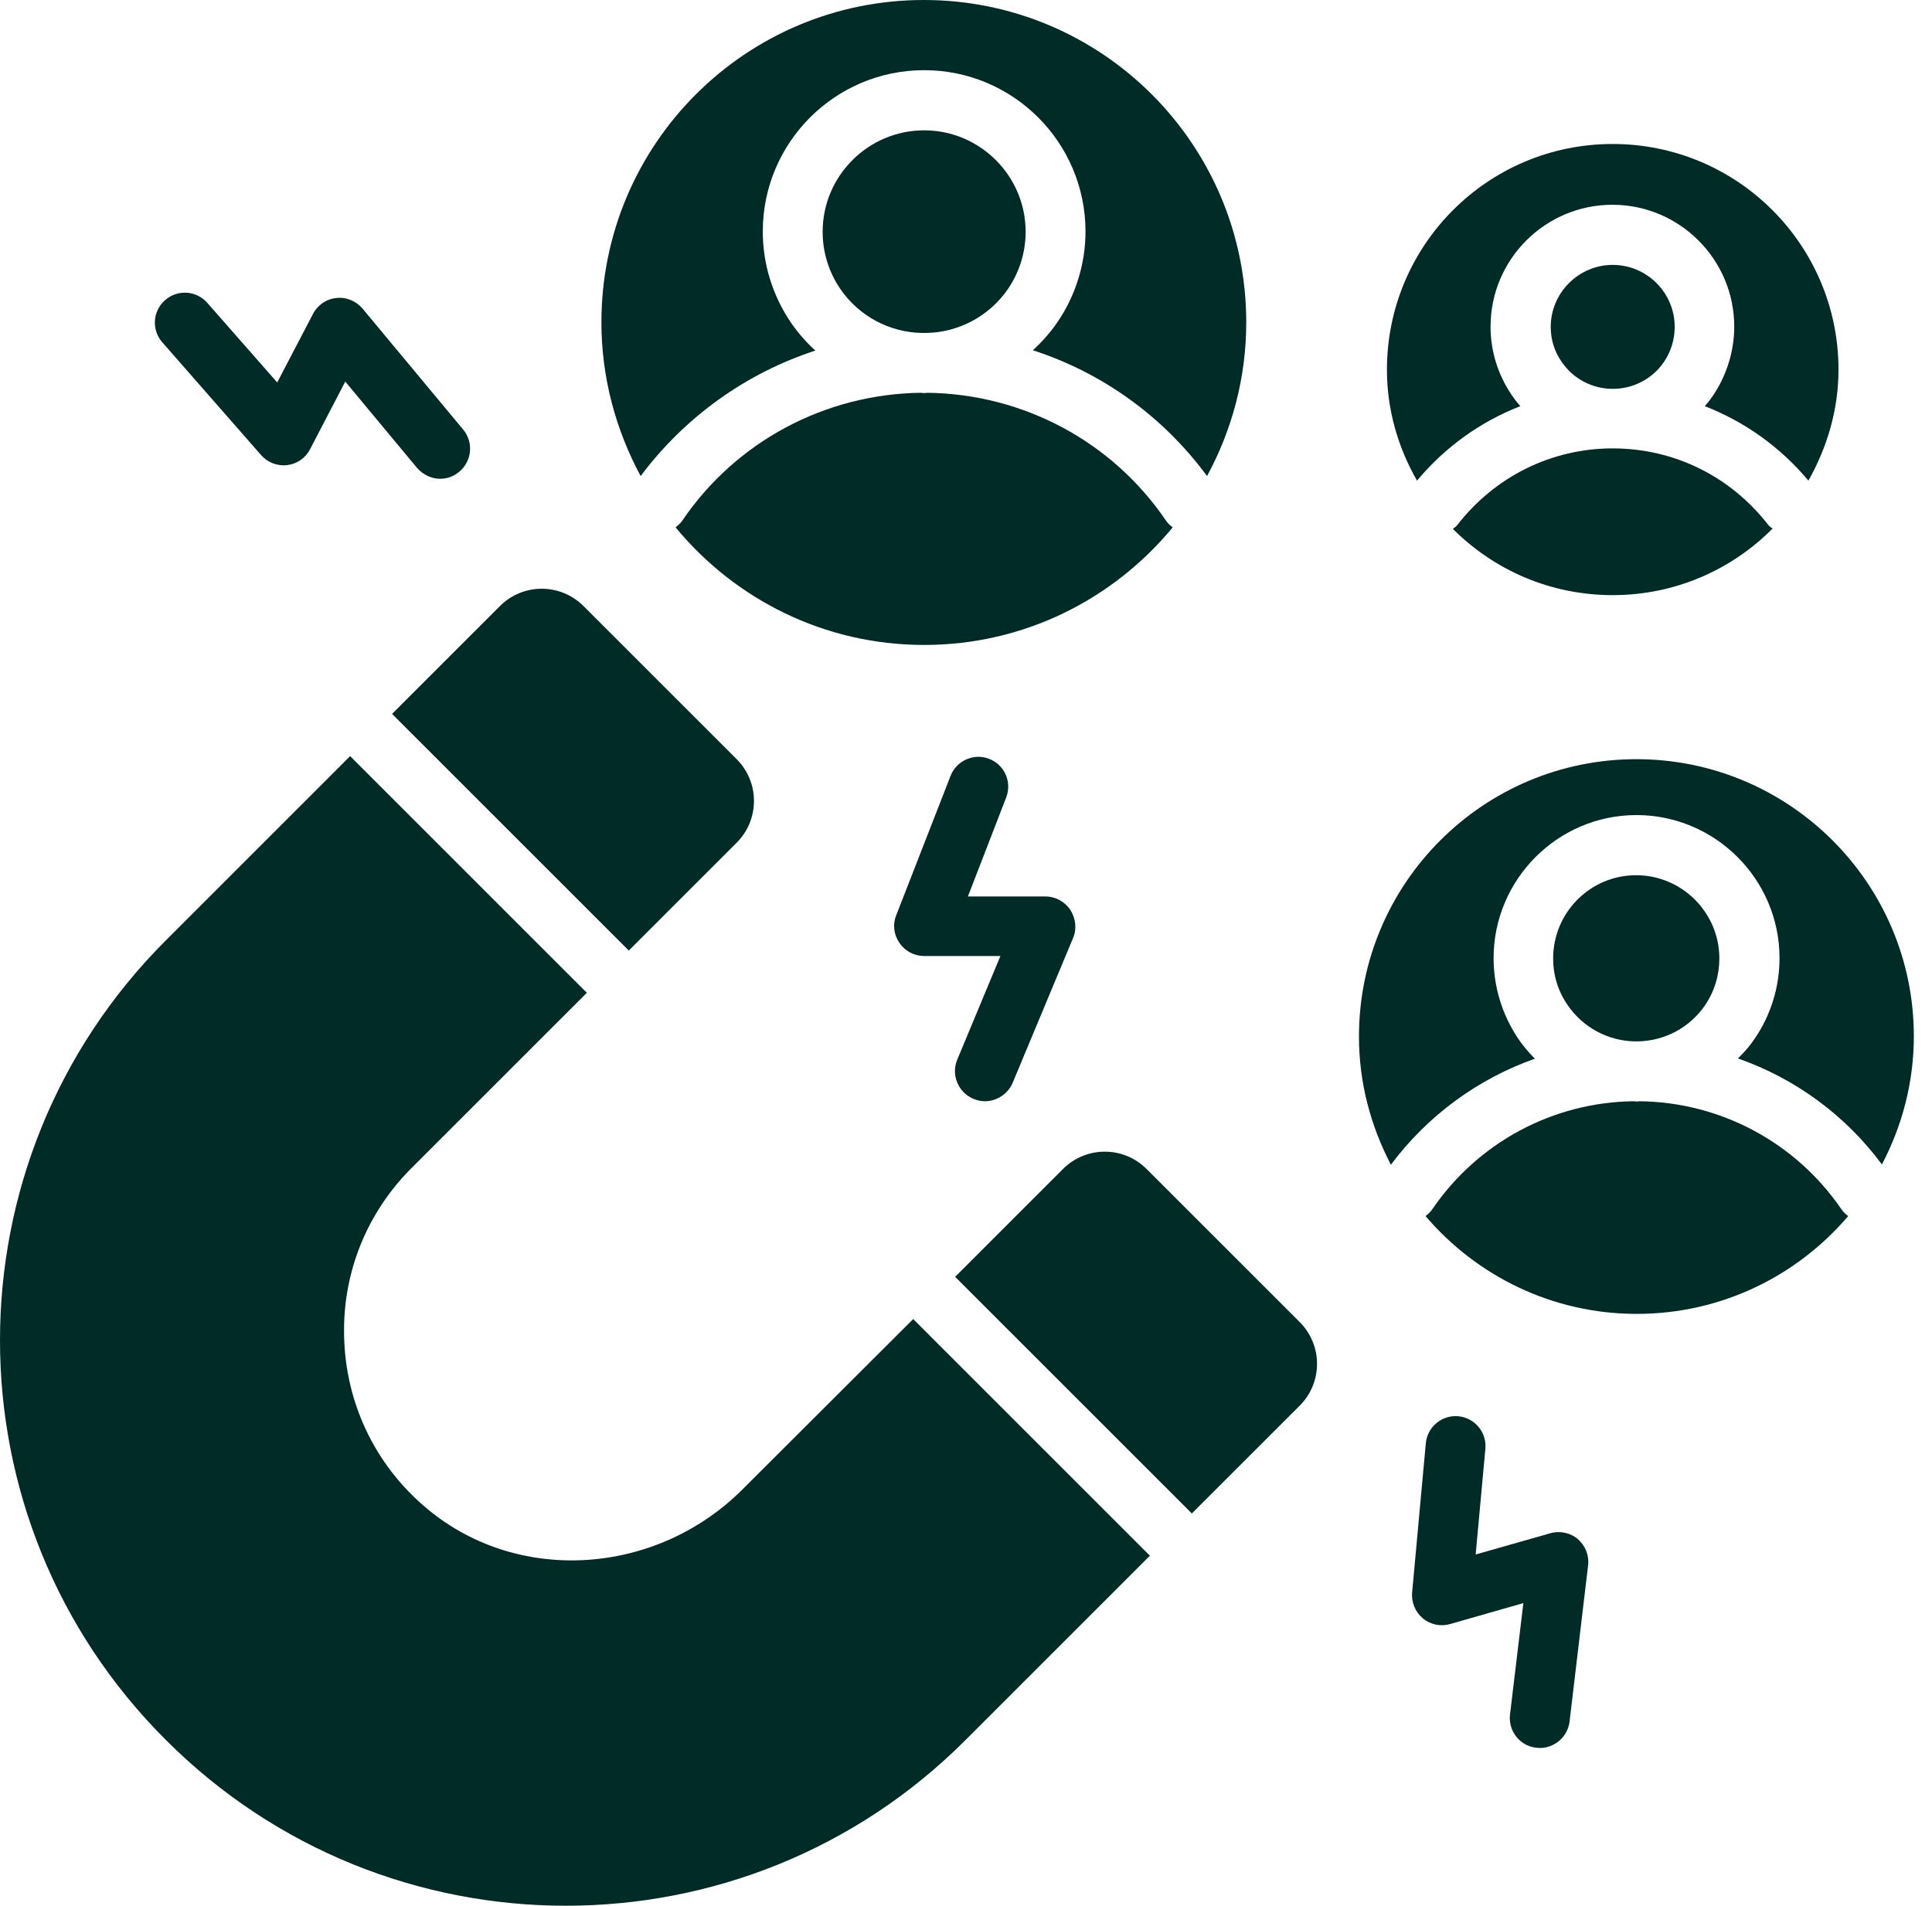
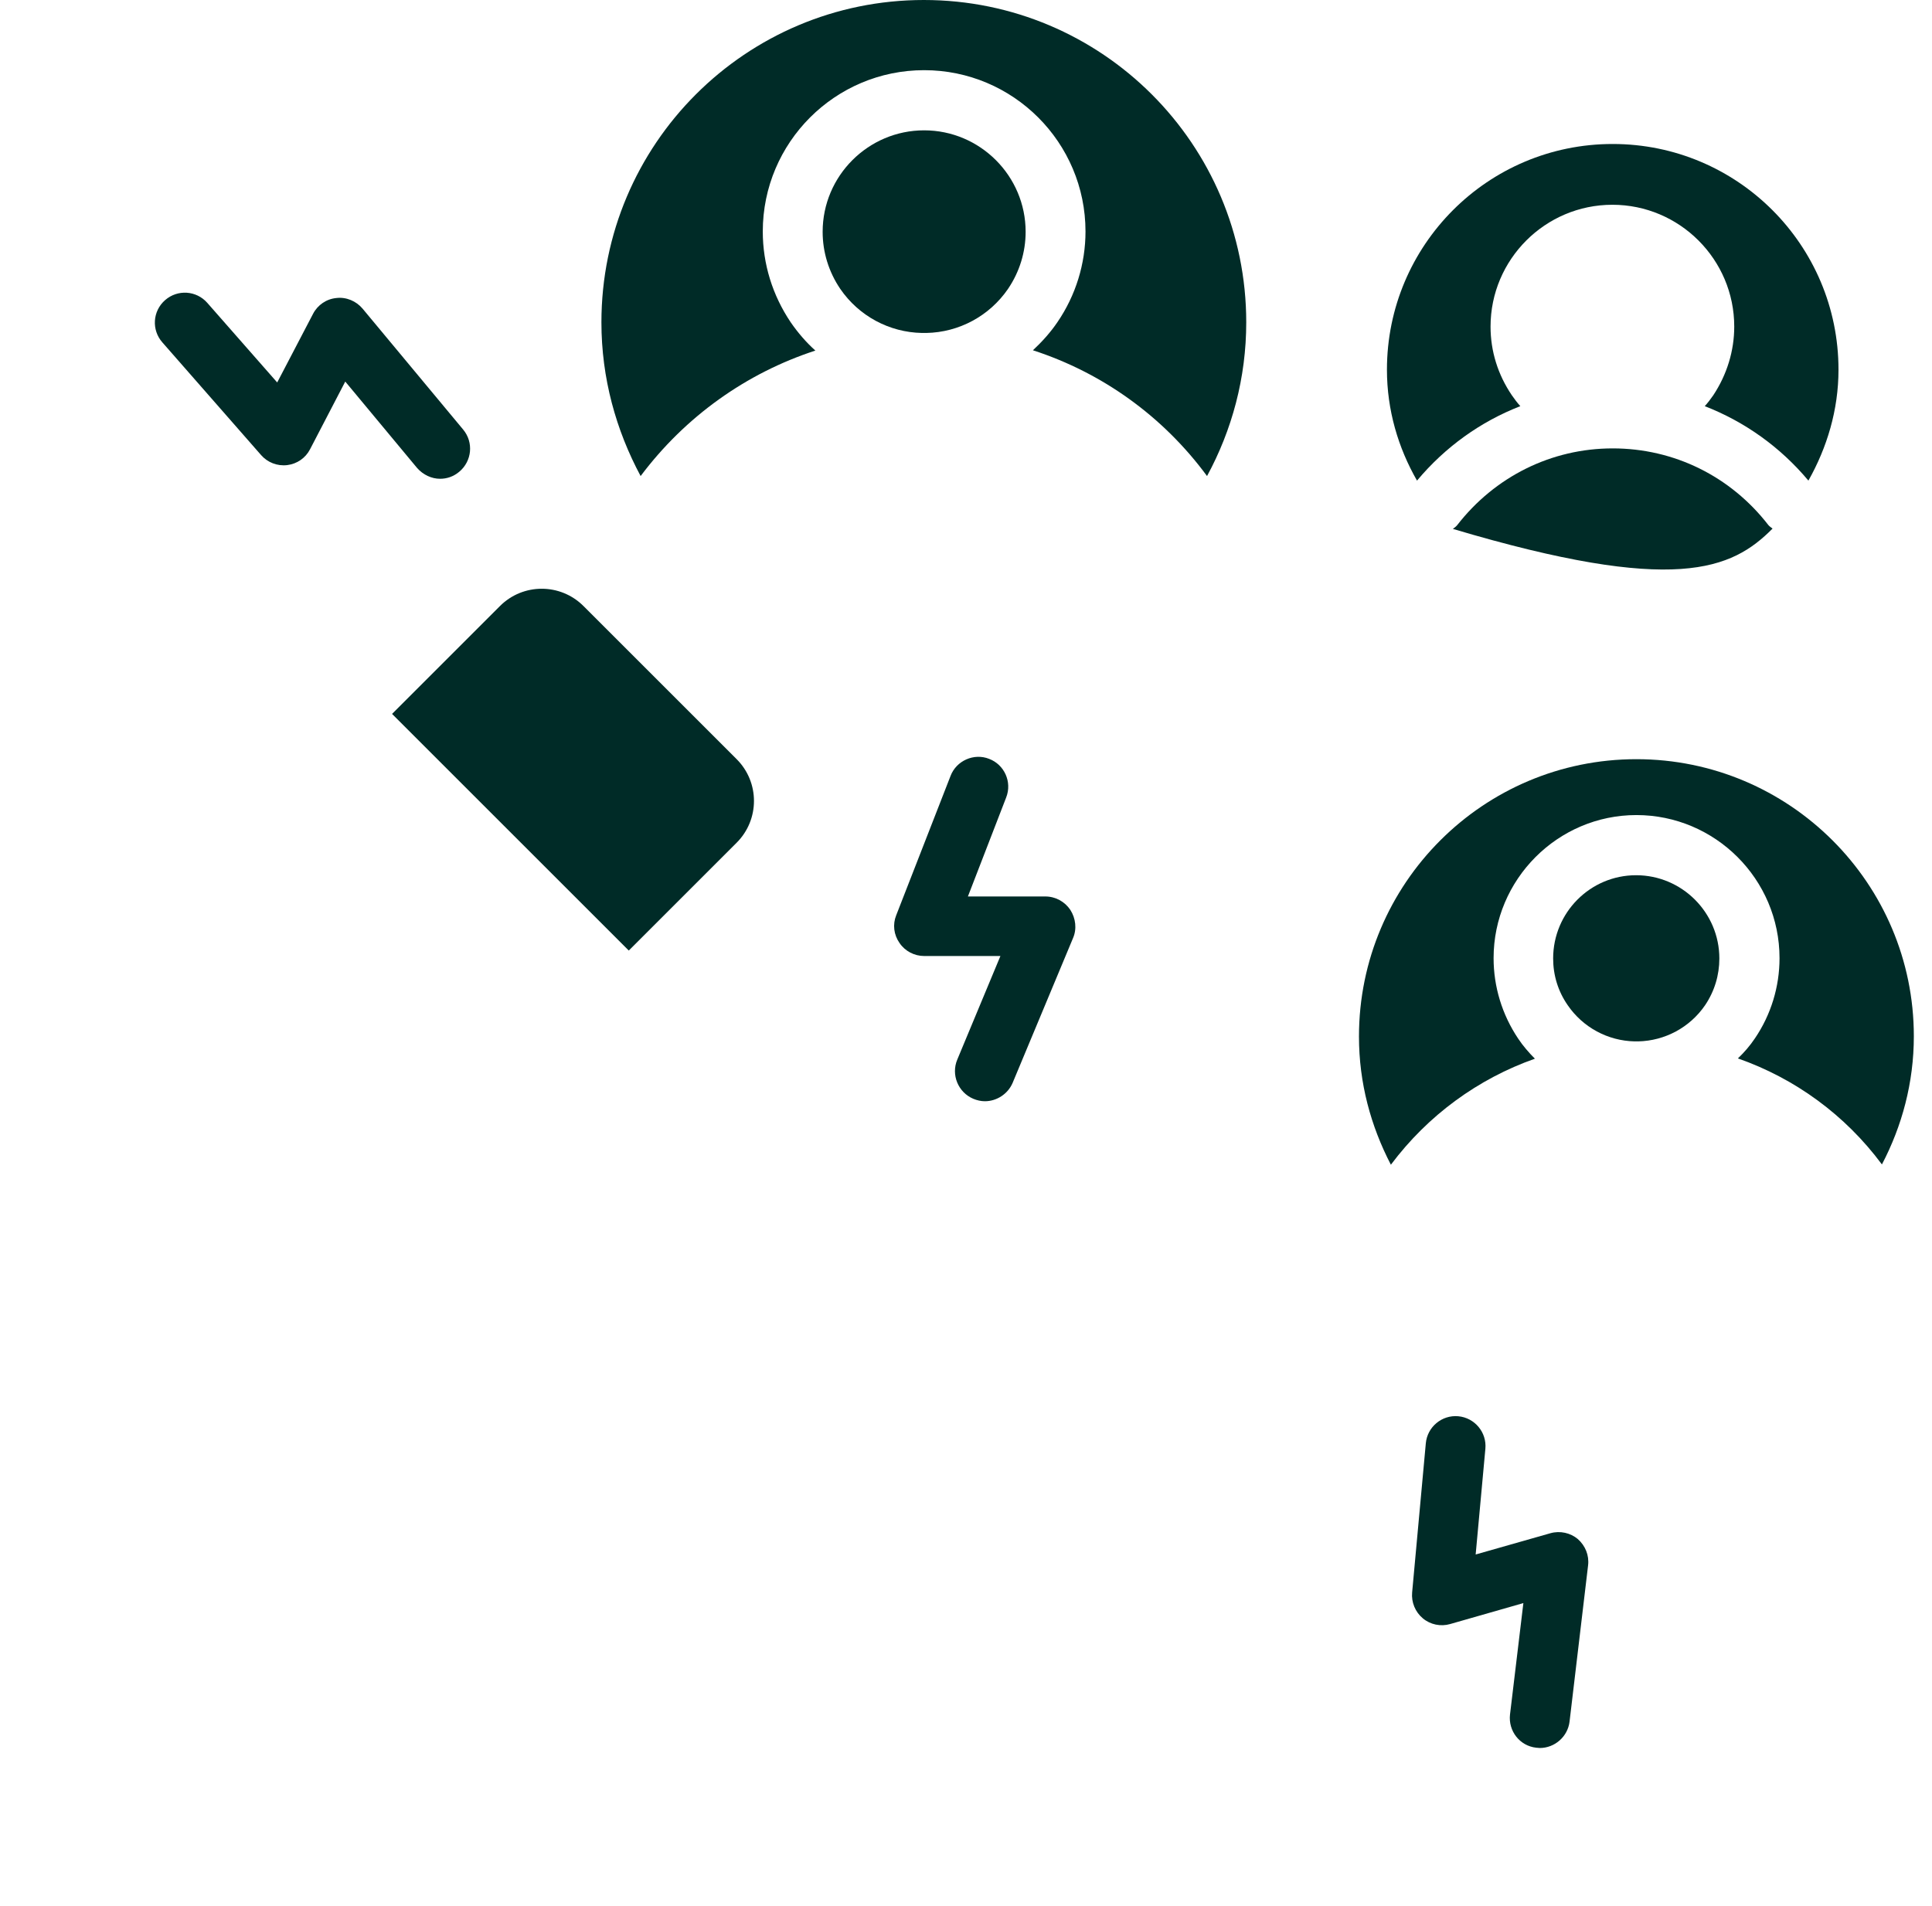
<svg xmlns="http://www.w3.org/2000/svg" width="75" height="74" viewBox="0 0 75 74" fill="none">
  <path d="M24.409 36.91L28.597 32.722C29.493 31.826 29.493 30.375 28.597 29.479L22.651 23.533C21.755 22.637 20.304 22.637 19.408 23.533L15.22 27.721L24.409 36.91Z" fill="#002B27" />
-   <path d="M44.51 45.392C43.613 44.495 42.162 44.495 41.266 45.392L37.078 49.579L46.267 58.768L50.455 54.581C51.351 53.684 51.351 52.233 50.455 51.337L44.51 45.392Z" fill="#002B27" />
-   <path d="M45.524 20.478C45.43 20.407 45.336 20.325 45.265 20.218C43.177 17.14 39.721 15.3 36.005 15.252C35.958 15.252 35.922 15.264 35.875 15.264C35.828 15.264 35.792 15.252 35.745 15.252C32.029 15.3 28.573 17.14 26.485 20.218C26.415 20.325 26.32 20.395 26.226 20.478C28.526 23.262 31.982 25.043 35.875 25.043C39.768 25.043 43.224 23.262 45.524 20.478Z" fill="#002B27" />
  <path d="M31.652 13.613C31.298 13.294 30.98 12.928 30.696 12.516C29.989 11.466 29.611 10.251 29.611 8.989C29.611 5.532 32.419 2.725 35.875 2.725C39.331 2.725 42.139 5.532 42.139 8.989C42.139 10.239 41.761 11.466 41.053 12.504C40.782 12.905 40.452 13.271 40.098 13.601C42.787 14.474 45.147 16.161 46.857 18.485C47.824 16.703 48.379 14.674 48.379 12.516C48.379 5.603 42.776 0 35.863 0C28.951 0 23.347 5.603 23.347 12.516C23.347 14.686 23.914 16.703 24.869 18.485C26.603 16.172 28.974 14.486 31.652 13.613Z" fill="#002B27" />
  <path d="M35.792 12.929H35.875C35.875 12.929 35.934 12.929 35.958 12.929C37.231 12.905 38.411 12.268 39.131 11.218C39.579 10.557 39.815 9.791 39.815 9C39.815 6.83 38.045 5.061 35.875 5.061C33.705 5.061 31.935 6.83 31.935 9C31.935 9.791 32.171 10.557 32.619 11.218C33.339 12.268 34.518 12.905 35.792 12.929Z" fill="#002B27" />
  <path d="M63.454 40.437H63.525H63.596C64.634 40.414 65.601 39.895 66.191 39.033C66.557 38.491 66.745 37.866 66.745 37.217C66.745 35.436 65.294 33.985 63.513 33.985C61.732 33.985 60.293 35.436 60.293 37.217C60.293 37.866 60.482 38.491 60.859 39.033C61.449 39.895 62.416 40.414 63.454 40.437Z" fill="#002B27" />
  <path d="M63.525 29.479C57.58 29.479 52.755 34.303 52.755 40.248C52.755 42.053 53.215 43.728 53.994 45.226C55.433 43.304 57.379 41.888 59.585 41.109C59.349 40.874 59.125 40.614 58.936 40.331C58.311 39.399 57.981 38.314 57.981 37.205C57.981 34.15 60.47 31.649 63.525 31.649C66.58 31.649 69.081 34.138 69.081 37.205C69.081 38.314 68.751 39.399 68.126 40.319C67.937 40.602 67.713 40.862 67.465 41.098C69.683 41.876 71.629 43.292 73.056 45.215C73.835 43.728 74.295 42.041 74.295 40.237C74.295 34.303 69.47 29.479 63.525 29.479Z" fill="#002B27" />
-   <path d="M63.643 42.761C63.608 42.761 63.572 42.773 63.537 42.773C63.502 42.773 63.466 42.761 63.431 42.761C60.281 42.796 57.368 44.365 55.598 46.96C55.527 47.066 55.433 47.149 55.339 47.22C57.32 49.544 60.258 51.018 63.537 51.018C66.828 51.018 69.765 49.544 71.747 47.22C71.653 47.149 71.558 47.066 71.487 46.96C69.706 44.353 66.781 42.796 63.643 42.761Z" fill="#002B27" />
-   <path d="M56.565 20.395C56.518 20.454 56.459 20.49 56.4 20.537C57.993 22.13 60.175 23.109 62.605 23.109C65.035 23.109 67.229 22.118 68.81 20.525C68.751 20.478 68.692 20.443 68.644 20.384C67.182 18.496 64.988 17.411 62.605 17.411C60.222 17.411 58.028 18.508 56.565 20.395Z" fill="#002B27" />
+   <path d="M56.565 20.395C56.518 20.454 56.459 20.49 56.4 20.537C65.035 23.109 67.229 22.118 68.81 20.525C68.751 20.478 68.692 20.443 68.644 20.384C67.182 18.496 64.988 17.411 62.605 17.411C60.222 17.411 58.028 18.508 56.565 20.395Z" fill="#002B27" />
  <path d="M59.019 15.771C58.901 15.642 58.795 15.5 58.689 15.347C58.146 14.545 57.863 13.636 57.863 12.681C57.863 10.074 59.986 7.951 62.593 7.951C65.2 7.951 67.323 10.074 67.323 12.681C67.323 13.624 67.04 14.545 66.51 15.347C66.403 15.5 66.297 15.642 66.179 15.771C67.725 16.373 69.105 17.352 70.202 18.662C70.921 17.387 71.37 15.925 71.37 14.356C71.37 9.508 67.442 5.591 62.605 5.591C57.757 5.591 53.841 9.519 53.841 14.356C53.841 15.925 54.277 17.387 55.008 18.662C56.105 17.352 57.474 16.373 59.019 15.771Z" fill="#002B27" />
-   <path d="M62.605 15.099C63.407 15.099 64.15 14.71 64.598 14.049C64.87 13.648 65.011 13.176 65.011 12.693C65.011 11.36 63.926 10.286 62.605 10.286C61.284 10.286 60.199 11.371 60.199 12.693C60.199 13.176 60.34 13.648 60.623 14.049C61.071 14.71 61.815 15.099 62.605 15.099Z" fill="#002B27" />
  <path d="M37.786 42.667C37.928 42.726 38.081 42.761 38.234 42.761C38.682 42.761 39.119 42.49 39.308 42.053L41.655 36.426C41.808 36.073 41.761 35.66 41.549 35.329C41.337 35.011 40.971 34.81 40.582 34.81H37.574L39.06 30.965C39.296 30.363 38.989 29.691 38.399 29.467C37.809 29.231 37.125 29.538 36.901 30.127L34.79 35.542C34.648 35.896 34.695 36.297 34.919 36.615C35.132 36.934 35.498 37.122 35.875 37.122H38.836L37.161 41.145C36.913 41.735 37.196 42.419 37.786 42.667Z" fill="#002B27" />
  <path d="M10.136 17.671C10.383 17.954 10.761 18.107 11.15 18.06C11.528 18.013 11.858 17.789 12.035 17.447L13.403 14.816L16.187 18.166C16.423 18.437 16.753 18.591 17.084 18.591C17.343 18.591 17.603 18.508 17.827 18.319C18.322 17.907 18.393 17.175 17.98 16.68L14.076 11.985C13.828 11.69 13.439 11.525 13.061 11.572C12.672 11.607 12.33 11.843 12.153 12.185L10.761 14.851L8.048 11.761C7.623 11.277 6.892 11.23 6.408 11.655C5.924 12.079 5.877 12.811 6.302 13.294L10.136 17.671Z" fill="#002B27" />
  <path d="M60.187 59.535L57.285 60.361L57.662 56.256C57.721 55.619 57.249 55.053 56.612 54.993C55.975 54.934 55.409 55.406 55.35 56.043L54.819 61.835C54.784 62.213 54.937 62.59 55.232 62.838C55.527 63.086 55.928 63.168 56.294 63.062L59.137 62.248L58.618 66.577C58.547 67.214 58.995 67.792 59.632 67.863C59.679 67.863 59.727 67.875 59.774 67.875C60.352 67.875 60.859 67.438 60.93 66.849L61.649 60.785C61.697 60.396 61.543 60.019 61.248 59.759C60.965 59.523 60.564 59.429 60.187 59.535Z" fill="#002B27" />
-   <path d="M28.821 57.836C25.459 61.198 19.997 61.576 16.423 58.45C14.371 56.657 13.356 54.18 13.356 51.691C13.344 49.402 14.217 47.114 15.975 45.356L22.781 38.55L13.592 29.36L6.432 36.521C-2.144 45.097 -2.144 58.992 6.432 67.556L6.444 67.568C15.019 76.144 28.915 76.144 37.479 67.568L44.639 60.408L35.45 51.219L28.821 57.836Z" fill="#002B27" />
</svg>